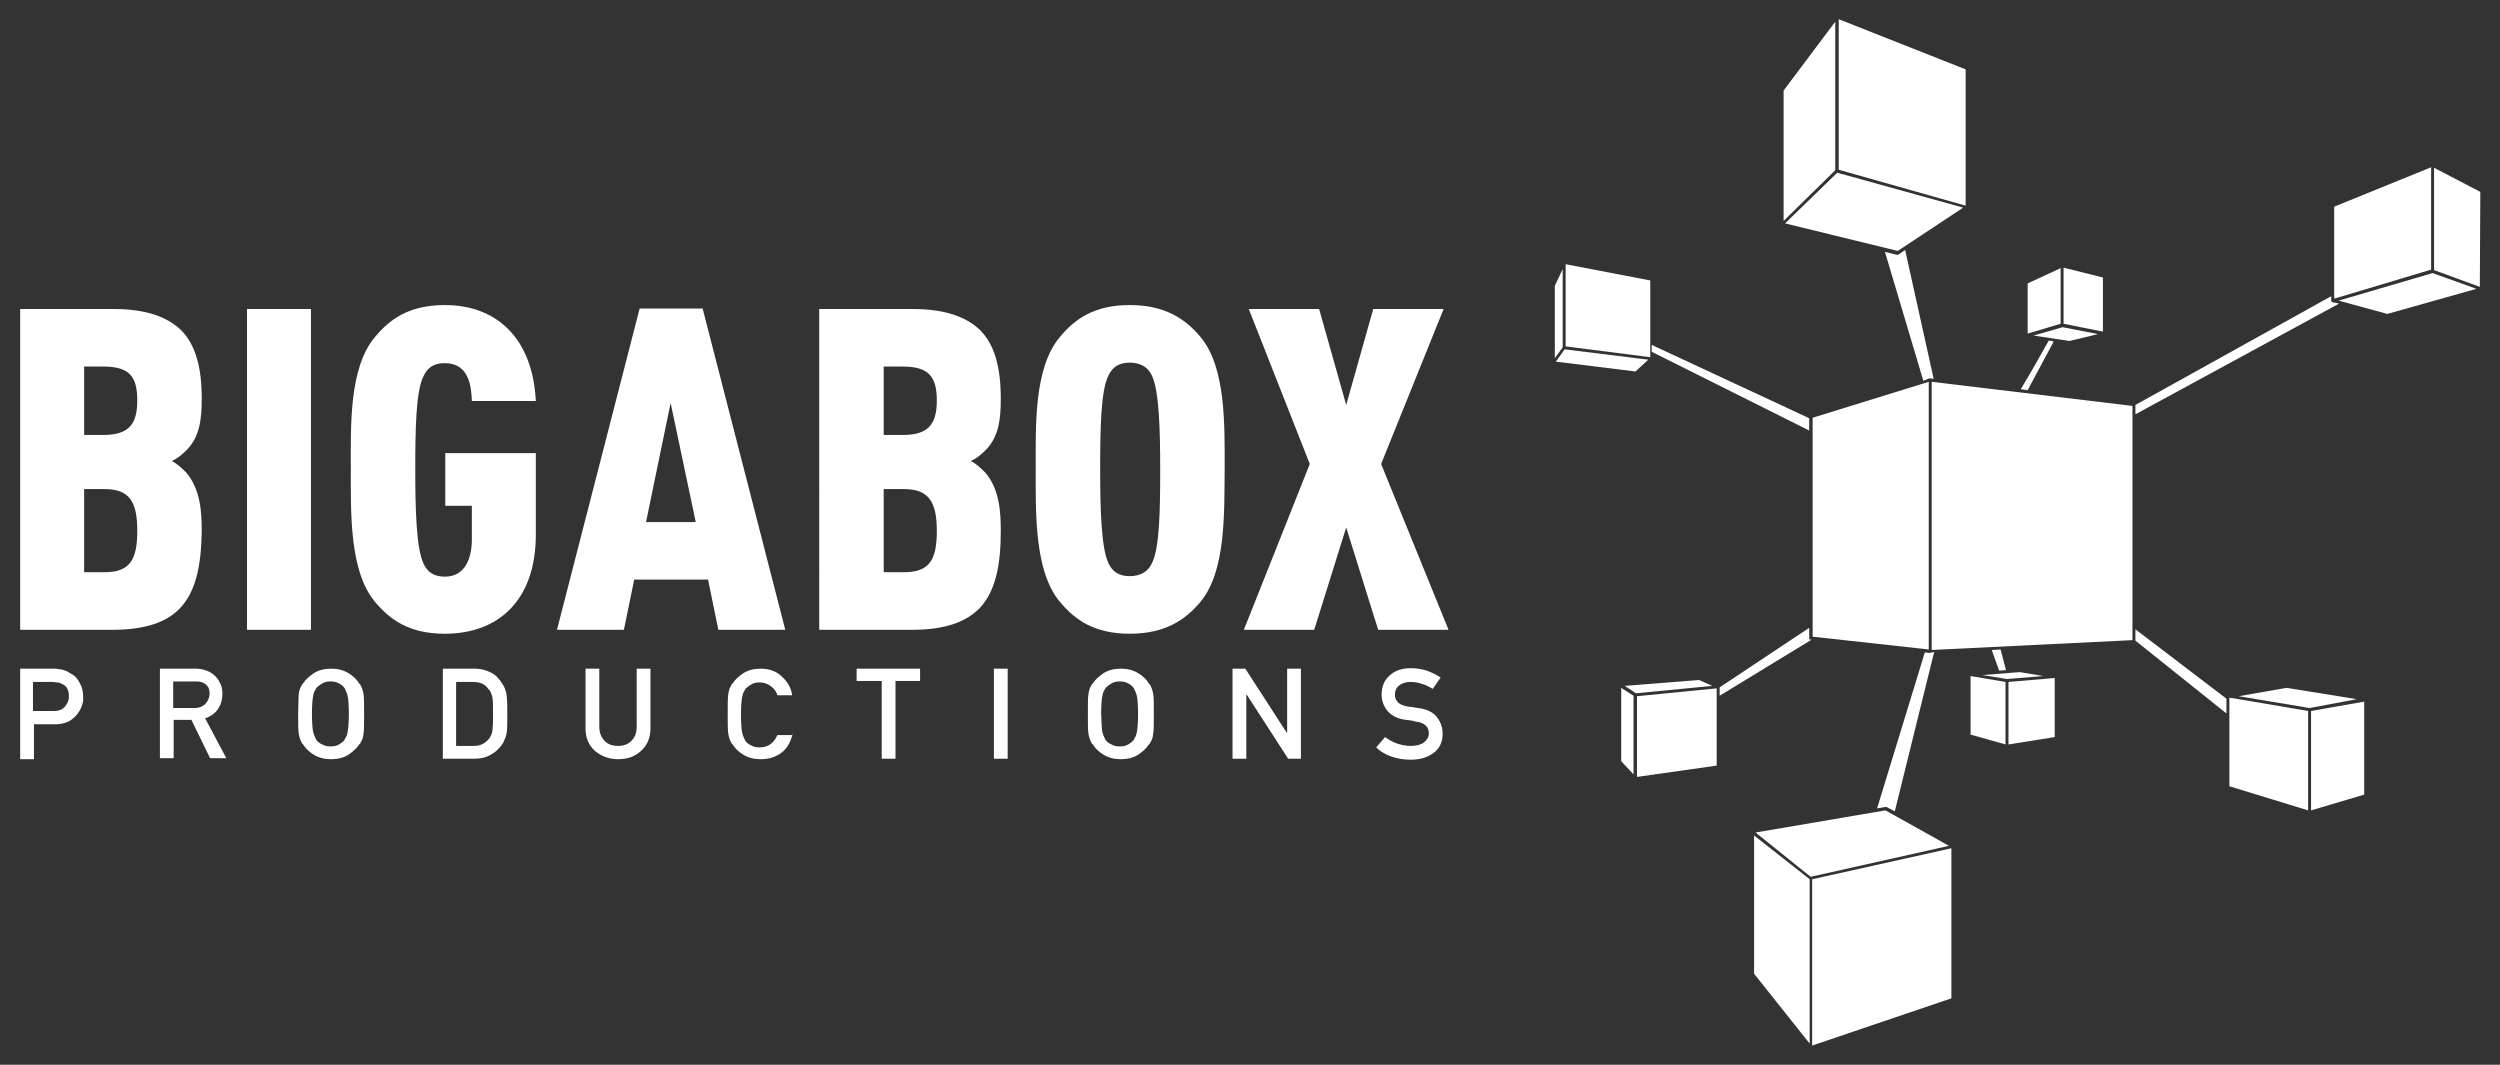
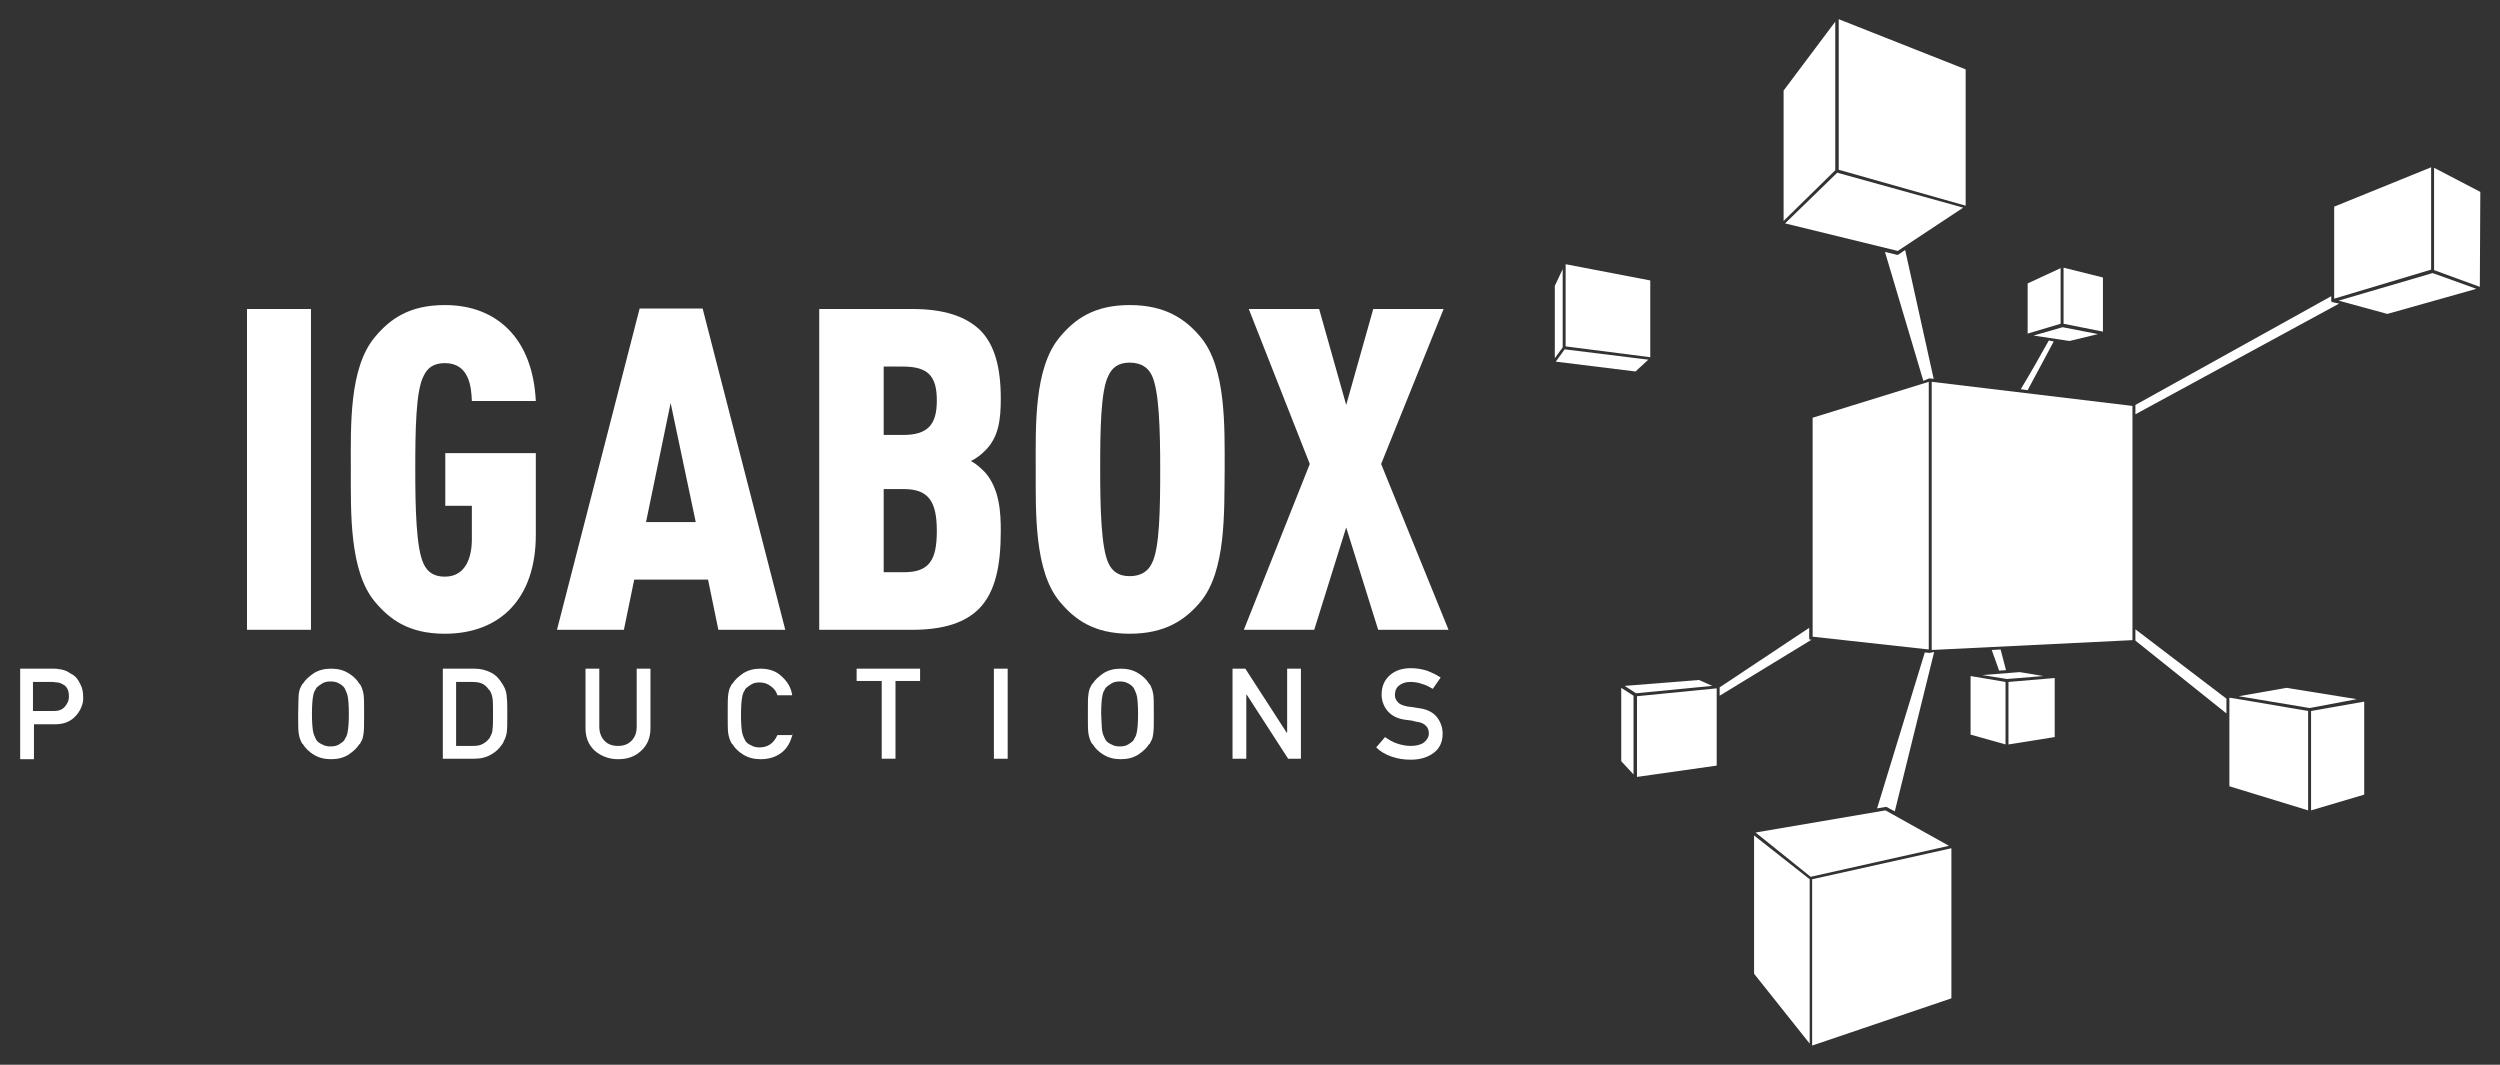
<svg xmlns="http://www.w3.org/2000/svg" version="1.1" id="Layer_2" x="0px" y="0px" viewBox="0 0 508.1 216.4" xml:space="preserve">
  <rect x="0" y="0" width="508.1" height="216.4" fill="#333333" stroke="none" />
  <g>
    <g>
      <g>
-         <path fill="#FFFFFF" d="M36.5,123.7c-2.7,2.8-7.1,4.3-13.6,4.3H4.1V62.8H23c6.5,0,10.8,1.5,13.7,4.2c3.1,3,4.3,7.8,4.3,14 c0,4.2-0.4,7.8-3.1,10.5c-0.8,0.8-1.7,1.6-3,2.2c1.2,0.6,2.1,1.5,2.9,2.3c3,3.4,3.2,8.3,3.2,11.9C40.9,115,39.8,120.3,36.5,123.7 z M21,74.5h-3.9v13.9H21c5.1,0,6.9-2.1,6.9-7C27.9,76.5,26.3,74.5,21,74.5z M21.2,99.4h-4.1v16.9h4.1c5.2,0,6.7-2.5,6.7-8.4 C27.9,101.9,26.3,99.4,21.2,99.4z" />
        <path fill="#FFFFFF" d="M50.2,128V62.8h13V128H50.2z" />
        <path fill="#FFFFFF" d="M90.4,128.8c-7.3,0-11.2-2.9-14.2-6.5c-5.2-6.2-4.9-18.1-4.9-26.9c0-8.8-0.4-20.6,4.9-26.9 c3-3.6,6.9-6.5,14.2-6.5c5.5,0,9.8,1.8,12.9,4.9c3.5,3.5,5.3,8.6,5.6,14.6h-13c-0.1-2.8-0.5-7.7-5.5-7.7c-2.4,0-3.6,1.1-4.3,2.6 c-1.6,3-1.7,11.2-1.7,19.1c0,7.9,0.2,16,1.7,19.1c0.7,1.5,1.9,2.6,4.3,2.6c4.3,0,5.5-4,5.5-7.6v-6.8h-5.4V92.1h18.4v16.6 C108.9,121.7,101.6,128.8,90.4,128.8z" />
        <path fill="#FFFFFF" d="M146,128l-2.1-10.2h-15l-2.1,10.2h-13.6l16.8-65.3h12.8l16.8,65.3H146z M136.3,81.9l-5,24.2h10.1 L136.3,81.9z" />
        <path fill="#FFFFFF" d="M199,123.7c-2.8,2.8-7.1,4.3-13.6,4.3h-18.9V62.8h18.9c6.5,0,10.8,1.5,13.7,4.2c3.1,3,4.3,7.8,4.3,14 c0,4.2-0.4,7.8-3.1,10.5c-0.8,0.8-1.7,1.6-3,2.2c1.2,0.6,2.1,1.5,2.9,2.3c3,3.4,3.2,8.3,3.2,11.9 C203.4,115,202.3,120.3,199,123.7z M183.5,74.5h-3.9v13.9h3.9c5.1,0,6.9-2.1,6.9-7C190.4,76.5,188.7,74.5,183.5,74.5z M183.7,99.4h-4.1v16.9h4.1c5.2,0,6.7-2.5,6.7-8.4C190.4,101.9,188.7,99.4,183.7,99.4z" />
        <path fill="#FFFFFF" d="M244,122.3c-3,3.6-7.1,6.5-14.4,6.5c-7.3,0-11.2-2.9-14.2-6.5c-5.2-6.2-4.9-18.1-4.9-26.9 c0-8.8-0.4-20.6,4.9-26.9c3-3.6,6.9-6.5,14.2-6.5c7.3,0,11.4,2.9,14.4,6.5c5.2,6.2,4.9,18.1,4.9,26.9 C248.8,104.2,249.2,116,244,122.3z M234.1,76.3c-0.7-1.5-2.1-2.6-4.5-2.6c-2.4,0-3.6,1.1-4.3,2.6c-1.6,3-1.7,11.2-1.7,19.1 c0,7.9,0.2,16,1.7,19.1c0.7,1.5,1.9,2.6,4.3,2.6c2.4,0,3.8-1.1,4.5-2.6c1.6-3,1.7-11.2,1.7-19.1 C235.8,87.5,235.6,79.4,234.1,76.3z" />
        <path fill="#FFFFFF" d="M280.1,128l-6.5-20.8l-6.5,20.8h-14.3l13.4-33.7l-12.4-31.5h14.3l5.5,19.5l5.5-19.5h14.3l-12.7,31.5 l13.7,33.7H280.1z" />
      </g>
      <g>
        <path fill="#FFFFFF" d="M4.1,135.9h6.7c0.4,0,0.8,0,1.1,0.1c0.4,0,0.7,0.1,1.1,0.2c0.3,0.1,0.6,0.2,0.9,0.4 c0.3,0.2,0.6,0.4,1,0.6c0.6,0.4,1,1,1.4,1.8c0.4,0.7,0.6,1.6,0.6,2.6c0,0.1,0,0.2,0,0.4c0,0.1,0,0.3,0,0.4 c-0.2,1.2-0.7,2.3-1.7,3.3c-1,1-2.3,1.5-4,1.5H6.9v7.1H4.1V135.9z M6.9,144.5H11c1,0,1.7-0.3,2.2-0.9c0.5-0.6,0.8-1.2,0.8-1.9 c0,0,0-0.1,0-0.1c0,0,0-0.1,0-0.1c0-0.6-0.1-1.1-0.3-1.5c-0.2-0.4-0.5-0.7-0.9-0.9c-0.1,0-0.1-0.1-0.2-0.1 c-0.1,0-0.1-0.1-0.2-0.1c-0.2-0.1-0.5-0.2-0.8-0.2c-0.3,0-0.6-0.1-0.9-0.1h-4V144.5z" />
-         <path fill="#FFFFFF" d="M32.4,135.9h7.2c0.8,0,1.5,0.1,2.1,0.3c0.6,0.2,1.2,0.5,1.7,0.9c0.5,0.4,1,1,1.3,1.7 c0.4,0.7,0.5,1.4,0.5,2.2c0,1.2-0.3,2.2-0.9,3.1c-0.6,0.9-1.5,1.5-2.6,1.9l4.3,8.1h-3.3l-3.8-7.8h-3.6v7.8h-2.8V135.9z M35.2,143.9h4.2c1.1,0,1.8-0.3,2.4-0.9c0.5-0.6,0.8-1.3,0.8-2c0-0.5-0.1-0.9-0.2-1.2c-0.2-0.3-0.4-0.6-0.7-0.8 c-0.3-0.2-0.5-0.3-0.9-0.4c-0.3-0.1-0.7-0.1-1.2-0.1h-4.4V143.9z" />
        <path fill="#FFFFFF" d="M60.7,141.2c0.1-0.7,0.2-1.2,0.5-1.7c0-0.1,0.1-0.1,0.1-0.2c0-0.1,0.1-0.1,0.1-0.2c0-0.1,0-0.1,0.1-0.1 c0,0,0.1-0.1,0.1-0.1c0.5-0.8,1.2-1.4,2.2-2.1c1-0.6,2.1-0.9,3.5-0.9c1.4,0,2.5,0.3,3.5,0.9c1,0.6,1.7,1.3,2.2,2.1 c0,0.1,0,0.1,0.1,0.1c0,0,0.1,0.1,0.1,0.1c0,0.1,0.1,0.1,0.1,0.2c0,0.1,0.1,0.1,0.1,0.2c0.2,0.4,0.4,1,0.5,1.7 c0.1,0.7,0.1,2,0.1,3.9c0,1.9,0,3.2-0.1,3.9c-0.1,0.7-0.2,1.3-0.5,1.7c0,0.1-0.1,0.1-0.1,0.2c0,0.1-0.1,0.1-0.1,0.2 c0,0.1,0,0.1-0.1,0.1c0,0-0.1,0.1-0.1,0.1c-0.5,0.8-1.2,1.4-2.2,2.1c-1,0.6-2.1,0.9-3.5,0.9c-1.4,0-2.5-0.3-3.5-0.9 c-1-0.6-1.7-1.3-2.2-2.1c0,0,0-0.1-0.1-0.1c0,0-0.1-0.1-0.1-0.1c0-0.1-0.1-0.1-0.1-0.2c0-0.1-0.1-0.1-0.1-0.2 c-0.2-0.4-0.4-1-0.5-1.7c-0.1-0.7-0.1-2-0.1-3.9C60.6,143.1,60.7,141.8,60.7,141.2z M63.6,148.5c0.1,0.6,0.3,1.1,0.5,1.5 c0,0,0.1,0.1,0.1,0.2c0,0.1,0.1,0.1,0.1,0.2c0.3,0.4,0.7,0.7,1.2,0.9c0.5,0.3,1,0.4,1.7,0.4c0.7,0,1.2-0.1,1.7-0.4 c0.5-0.3,0.9-0.6,1.1-0.9c0-0.1,0.1-0.1,0.1-0.2c0-0.1,0.1-0.1,0.1-0.2c0.3-0.4,0.4-0.9,0.5-1.5c0.1-0.6,0.2-1.7,0.2-3.4 c0-1.7-0.1-2.8-0.2-3.4c-0.1-0.6-0.3-1.1-0.5-1.5c0,0-0.1-0.1-0.1-0.2c0-0.1-0.1-0.1-0.1-0.2c-0.3-0.4-0.7-0.7-1.1-0.9 c-0.5-0.3-1.1-0.4-1.7-0.4c-0.7,0-1.2,0.1-1.7,0.4c-0.5,0.3-0.9,0.6-1.2,0.9c0,0.1-0.1,0.1-0.1,0.2c0,0.1-0.1,0.1-0.1,0.2 c-0.3,0.4-0.4,0.9-0.5,1.5c-0.1,0.6-0.2,1.7-0.2,3.4C63.4,146.7,63.5,147.9,63.6,148.5z" />
        <path fill="#FFFFFF" d="M90,135.9h6.5c1.2,0,2.3,0.3,3.3,0.8c1,0.5,1.7,1.3,2.3,2.3c0.1,0.2,0.2,0.3,0.3,0.5 c0.1,0.1,0.1,0.3,0.2,0.4c0.2,0.5,0.4,1.2,0.4,1.9c0.1,0.7,0.1,1.8,0.1,3.3c0,1.8,0,3-0.1,3.7c-0.1,0.7-0.3,1.3-0.6,1.8 c0,0.1-0.1,0.2-0.1,0.3c-0.1,0.1-0.1,0.2-0.2,0.3c-0.5,0.8-1.3,1.6-2.2,2.1c-1,0.6-2.1,0.9-3.5,0.9H90V135.9z M92.8,151.6h3.3 c0.8,0,1.5-0.1,2-0.4c0.6-0.3,1-0.7,1.4-1.2c0,0,0.1-0.1,0.1-0.2c0-0.1,0.1-0.1,0.1-0.2c0.2-0.4,0.4-0.8,0.4-1.4 c0.1-0.6,0.1-1.6,0.1-3.1c0-1.5,0-2.6-0.1-3.2c-0.1-0.6-0.3-1.2-0.6-1.6c0,0,0-0.1-0.1-0.1c0,0-0.1-0.1-0.1-0.1 c-0.4-0.6-0.9-1-1.4-1.2c-0.5-0.2-1.1-0.3-1.9-0.3h-3.3V151.6z" />
        <path fill="#FFFFFF" d="M119,135.9h2.8v11.8c0,1.2,0.4,2.2,1.1,2.9c0.7,0.7,1.6,1,2.7,1c1.1,0,2-0.3,2.7-1 c0.7-0.7,1.1-1.6,1.1-2.9v-11.8h2.8V148c0,1.9-0.6,3.4-1.9,4.6c-1.3,1.2-2.8,1.7-4.7,1.7c-1.8,0-3.4-0.6-4.7-1.7 c-1.3-1.2-1.9-2.7-1.9-4.6V135.9z" />
        <path fill="#FFFFFF" d="M161.1,149.1c-0.4,1.7-1.1,3-2.3,3.9c-1.2,0.9-2.6,1.3-4.2,1.3c-1.4,0-2.5-0.3-3.5-0.9 c-1-0.6-1.7-1.3-2.2-2.1c0,0,0-0.1-0.1-0.1c0,0-0.1-0.1-0.1-0.1c0-0.1-0.1-0.1-0.1-0.2c0-0.1-0.1-0.1-0.1-0.2 c-0.2-0.4-0.4-1-0.5-1.7c-0.1-0.7-0.1-2-0.1-3.9c0-1.9,0-3.2,0.1-3.9c0.1-0.7,0.2-1.2,0.5-1.7c0-0.1,0.1-0.1,0.1-0.2 c0-0.1,0.1-0.1,0.1-0.2c0-0.1,0-0.1,0.1-0.1c0,0,0.1-0.1,0.1-0.1c0.5-0.8,1.2-1.4,2.2-2.1c1-0.6,2.1-0.9,3.5-0.9 c1.7,0,3.2,0.5,4.3,1.6c1.2,1.1,1.9,2.3,2.1,3.8h-3c-0.2-0.7-0.6-1.3-1.3-1.8c-0.6-0.5-1.4-0.8-2.3-0.8c-0.7,0-1.2,0.1-1.7,0.4 c-0.5,0.3-0.9,0.6-1.2,0.9c0,0.1-0.1,0.1-0.1,0.2c0,0.1-0.1,0.1-0.1,0.2c-0.3,0.4-0.4,0.9-0.5,1.5c-0.1,0.6-0.2,1.7-0.2,3.4 c0,1.7,0.1,2.8,0.2,3.4c0.1,0.6,0.3,1.1,0.5,1.5c0,0,0.1,0.1,0.1,0.2c0,0.1,0.1,0.1,0.1,0.2c0.3,0.4,0.7,0.7,1.2,0.9 c0.5,0.3,1,0.4,1.7,0.4c0.8,0,1.5-0.2,2.1-0.6c0.6-0.4,1.1-1,1.5-1.9H161.1z" />
        <path fill="#FFFFFF" d="M179.2,138.4h-5.1v-2.5h12.9v2.5H182v15.8h-2.8V138.4z" />
        <path fill="#FFFFFF" d="M202,135.9h2.8v18.3H202V135.9z" />
        <path fill="#FFFFFF" d="M221.2,141.2c0.1-0.7,0.2-1.2,0.5-1.7c0-0.1,0.1-0.1,0.1-0.2c0-0.1,0.1-0.1,0.1-0.2c0-0.1,0-0.1,0.1-0.1 c0,0,0.1-0.1,0.1-0.1c0.5-0.8,1.2-1.4,2.2-2.1c1-0.6,2.1-0.9,3.5-0.9c1.4,0,2.5,0.3,3.5,0.9c1,0.6,1.7,1.3,2.2,2.1 c0,0.1,0,0.1,0.1,0.1c0,0,0.1,0.1,0.1,0.1c0,0.1,0.1,0.1,0.1,0.2c0,0.1,0.1,0.1,0.1,0.2c0.2,0.4,0.4,1,0.5,1.7 c0.1,0.7,0.1,2,0.1,3.9c0,1.9,0,3.2-0.1,3.9c-0.1,0.7-0.2,1.3-0.5,1.7c0,0.1-0.1,0.1-0.1,0.2c0,0.1-0.1,0.1-0.1,0.2 c0,0.1,0,0.1-0.1,0.1c0,0-0.1,0.1-0.1,0.1c-0.5,0.8-1.2,1.4-2.2,2.1c-1,0.6-2.1,0.9-3.5,0.9c-1.4,0-2.5-0.3-3.5-0.9 c-1-0.6-1.7-1.3-2.2-2.1c0,0,0-0.1-0.1-0.1c0,0-0.1-0.1-0.1-0.1c0-0.1-0.1-0.1-0.1-0.2c0-0.1-0.1-0.1-0.1-0.2 c-0.2-0.4-0.4-1-0.5-1.7c-0.1-0.7-0.1-2-0.1-3.9C221.1,143.1,221.1,141.8,221.2,141.2z M224,148.5c0.1,0.6,0.3,1.1,0.5,1.5 c0,0,0.1,0.1,0.1,0.2c0,0.1,0.1,0.1,0.1,0.2c0.3,0.4,0.7,0.7,1.2,0.9c0.5,0.3,1,0.4,1.7,0.4c0.7,0,1.2-0.1,1.7-0.4 c0.5-0.3,0.9-0.6,1.1-0.9c0-0.1,0.1-0.1,0.1-0.2c0-0.1,0.1-0.1,0.1-0.2c0.3-0.4,0.4-0.9,0.5-1.5c0.1-0.6,0.2-1.7,0.2-3.4 c0-1.7-0.1-2.8-0.2-3.4c-0.1-0.6-0.3-1.1-0.5-1.5c0,0-0.1-0.1-0.1-0.2c0-0.1-0.1-0.1-0.1-0.2c-0.3-0.4-0.7-0.7-1.1-0.9 c-0.5-0.3-1.1-0.4-1.7-0.4c-0.7,0-1.2,0.1-1.7,0.4c-0.5,0.3-0.9,0.6-1.2,0.9c0,0.1-0.1,0.1-0.1,0.2c0,0.1-0.1,0.1-0.1,0.2 c-0.3,0.4-0.4,0.9-0.5,1.5c-0.1,0.6-0.2,1.7-0.2,3.4C223.9,146.7,223.9,147.9,224,148.5z" />
        <path fill="#FFFFFF" d="M250.5,135.9h2.6l8.4,13h0.1v-13h2.8v18.3h-2.6l-8.4-13h-0.1v13h-2.8V135.9z" />
        <path fill="#FFFFFF" d="M281.5,149.8c0.7,0.5,1.5,1,2.4,1.3c0.9,0.3,1.8,0.5,2.8,0.5c1.1,0,2-0.2,2.7-0.7c0.6-0.5,1-1.1,1-1.8 c0-0.7-0.2-1.2-0.6-1.6c-0.4-0.4-1-0.7-1.8-0.8c-0.2,0-0.3,0-0.4-0.1c-0.1,0-0.3,0-0.4-0.1c-0.2,0-0.5-0.1-0.7-0.1 c-0.3,0-0.5-0.1-0.8-0.1c-1.6-0.2-2.8-0.8-3.6-1.7c-0.8-0.9-1.3-2.1-1.3-3.4c0-1.6,0.5-2.9,1.6-3.9c1.1-1,2.5-1.5,4.4-1.5 c1.1,0,2.2,0.2,3.2,0.5c1,0.4,1.9,0.8,2.8,1.4l-1.6,2.3c-0.7-0.4-1.4-0.8-2.2-1c-0.8-0.3-1.6-0.4-2.4-0.4c-0.8,0-1.6,0.2-2.2,0.7 c-0.6,0.4-0.9,1.1-0.9,2c0,0.5,0.2,1,0.6,1.4c0.4,0.5,1.1,0.7,2,0.9c0.2,0,0.5,0.1,0.9,0.1c0.4,0.1,0.7,0.1,1.2,0.2 c1.7,0.2,3,0.8,3.8,1.8c0.8,1,1.2,2.2,1.2,3.4c0,1.7-0.6,3-1.8,3.9c-1.2,0.9-2.7,1.4-4.7,1.4c-1.4,0-2.6-0.2-3.8-0.6 c-1.2-0.4-2.3-1-3.2-1.9L281.5,149.8z" />
      </g>
    </g>
    <g>
      <polygon fill="#FFFFFF" points="494.7,34.1 494.7,54.9 504,58.3 504.1,39 " />
      <polygon fill="#FFFFFF" points="474.4,42 474.4,60.7 494.1,54.8 494.1,34 " />
      <polygon fill="#FFFFFF" points="475.3,61.1 485.2,63.8 503.3,58.7 494.4,55.5 " />
      <path fill="#FFFFFF" d="M413.3,68.2l7.3,1.1l5.8-1.4l-7.2-1.4L413.3,68.2z M418.8,54.5l-6.7,3.1v10.2l6.7-2V54.5z M419.4,54.4 v11.4l8,1.6v-11L419.4,54.4z" />
      <path fill="#FFFFFF" d="M362.8,45.4l22.9,5.6l13.3-8.8l-25.6-7.1L362.8,45.4z M373,4.4l-10.5,14v26.5L373,34.6V4.4z M373.7,3.9 v30.6l25.8,7.3V14.1L373.7,3.9z" />
      <path fill="#FFFFFF" d="M318.2,53.7v16.7l17.2,2.2V57L318.2,53.7z M316.2,73.5l16.2,2l2.6-2.4l-17-2.1L316.2,73.5z M317.6,54.7 l-1.6,3.4v14.7l1.6-2.2V54.7z" />
      <path fill="#FFFFFF" d="M329.5,154.7l2.5,2.7v-16l-2.5-1.6V154.7z M345.3,138.2l-15.1,1.2l2.3,1.5l15.5-1.5L345.3,138.2z M332.7,141.5v16.4l16.2-2.3v-15.7L332.7,141.5z" />
      <path fill="#FFFFFF" d="M356.5,197.9l11.3,14.2v-33.4l-11.3-8.9V197.9z M396.1,171.9l-12.9-7.2l-26.4,4.5l11.2,9l27.7-6.2 L396.1,171.9z M368.3,178.7v33.8l28.3-9.6v-30.5L368.3,178.7z" />
      <path fill="#FFFFFF" d="M410.5,136.6l-7.6,0.6l5,0.8l7.4-0.6L410.5,136.6z M408.2,138.6v12.7l9.4-1.5v-12L408.2,138.6z M400.5,149.3l7.1,2v-12.7l-7.1-1.2V149.3z" />
      <path fill="#FFFFFF" d="M469.7,144.5v20.2l10.8-3.2v-18.9L469.7,144.5z M464.7,139.8l-9.7,1.7l14.4,2.4l9.6-1.8L464.7,139.8z M453.1,141.8v18l16,4.9v-20.2l-13.5-2.3L453.1,141.8z" />
      <path fill="#FFFFFF" d="M368.4,129.4l23.6,2.6V77.6l-23.6,7.3V129.4z M392.6,77.6v54.5l40.8-2V82.5L392.6,77.6z" />
      <path fill="#FFFFFF" d="M474,61.4C474,61.4,474,61.4,474,61.4C474,61.4,474,61.4,474,61.4C474,61.3,474,61.3,474,61.4 c-0.1,0-0.1-0.1-0.1-0.1c0,0,0,0,0,0c0,0-0.1-0.1-0.1-0.1c0,0,0,0,0,0c0,0,0-0.1,0-0.1c0,0,0,0,0,0c0,0,0,0,0,0v-0.9L434,82.3v1.9 l41.4-22.5L474,61.4z" />
      <path fill="#FFFFFF" d="M410.7,79.1l1.4,0.2l5.3-9.9l-1-0.2C414.9,71.9,412.7,75.8,410.7,79.1z" />
      <polygon fill="#FFFFFF" points="404.8,132.1 406.3,136.3 407.7,136.2 406.6,132 " />
      <path fill="#FFFFFF" d="M392.2,132.7C392.2,132.7,392.2,132.7,392.2,132.7C392.2,132.7,392.2,132.7,392.2,132.7 C392.2,132.7,392.2,132.7,392.2,132.7C392.2,132.7,392.2,132.7,392.2,132.7l-1-0.1l-9.7,31.7l1.7-0.3c0.1,0,0.1,0,0.2,0l1.7,0.9 l8-32.4L392.2,132.7C392.3,132.7,392.3,132.7,392.2,132.7z" />
      <polygon fill="#FFFFFF" points="434,130.2 452.5,145 452.5,142 434,127.9 " />
      <path fill="#FFFFFF" d="M367.7,129.7v-2.1l-18.2,12.1v1.7l18.7-11.4l-0.3,0C367.8,130,367.7,129.9,367.7,129.7z" />
      <path fill="#FFFFFF" d="M392.1,76.9c0,0,0.1,0,0.1,0l0,0c0,0,0,0,0,0L393,77l-5.8-26.2l-1.3,0.9c-0.1,0-0.1,0.1-0.2,0.1 c0,0-0.1,0-0.1,0l-2.5-0.6l7.8,26.2L392.1,76.9z" />
-       <polygon fill="#FFFFFF" points="367.7,85 335.7,70.1 335.7,71.5 367.7,87.5 " />
    </g>
  </g>
</svg>